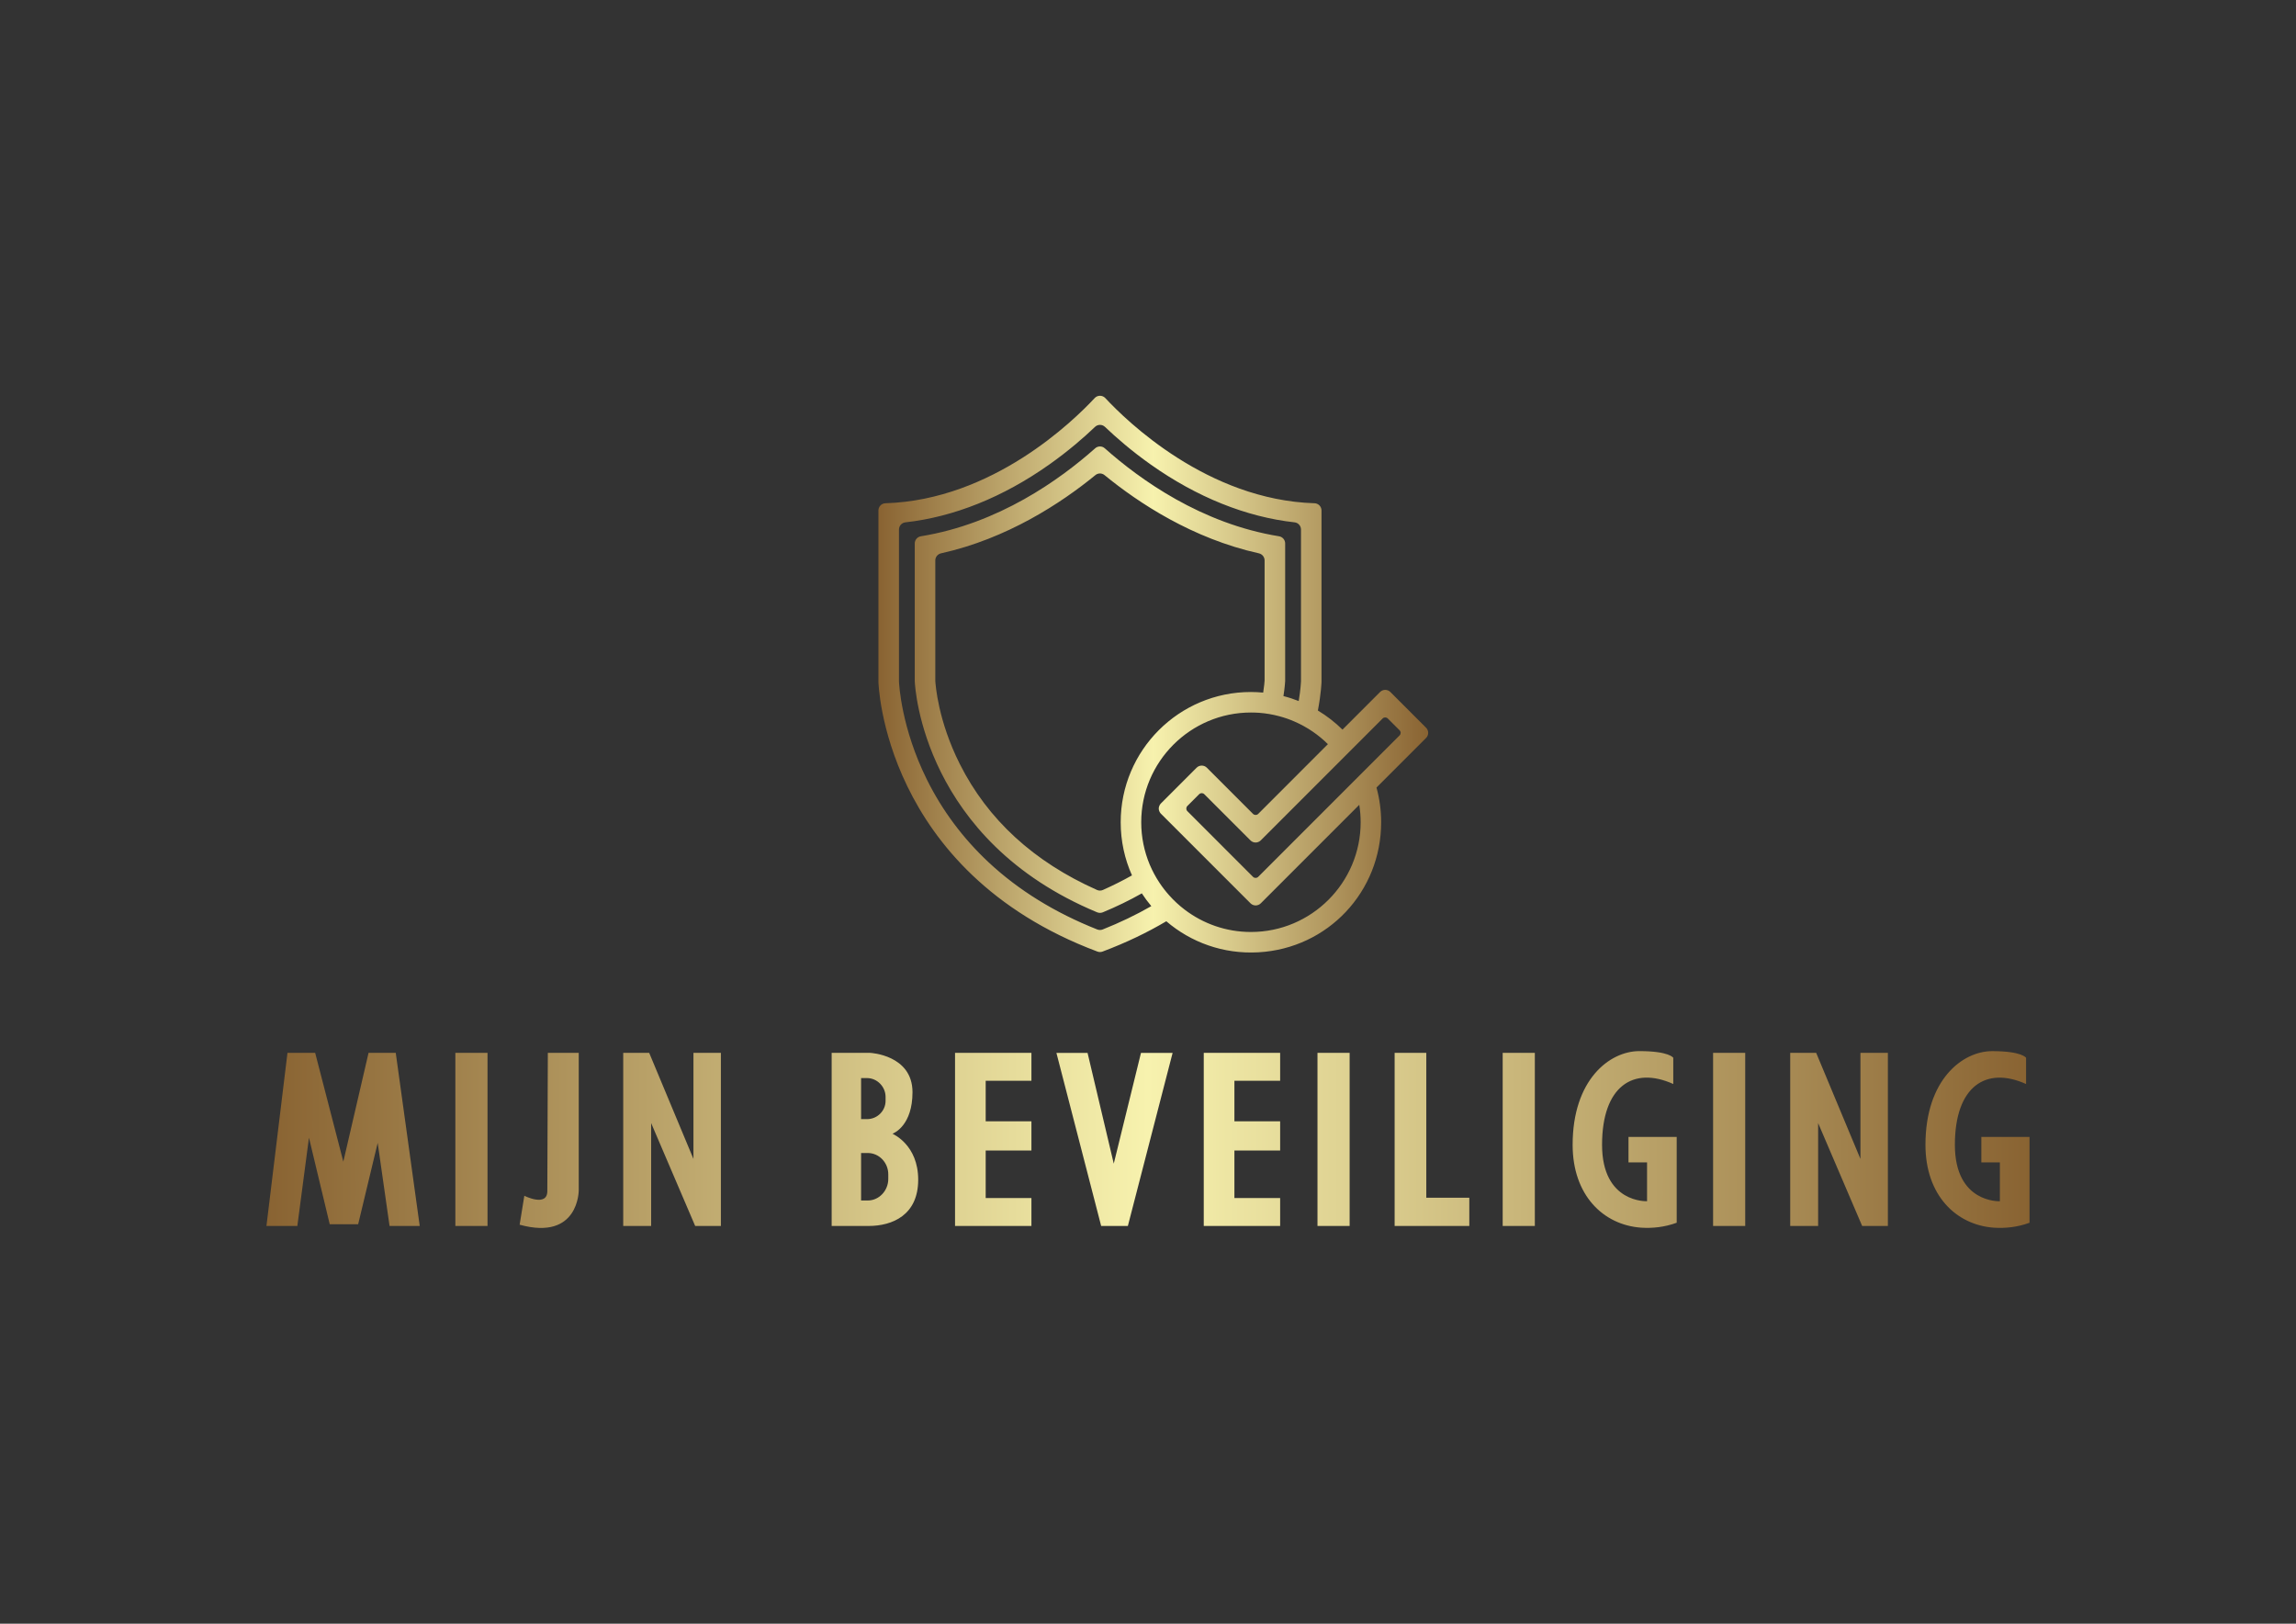
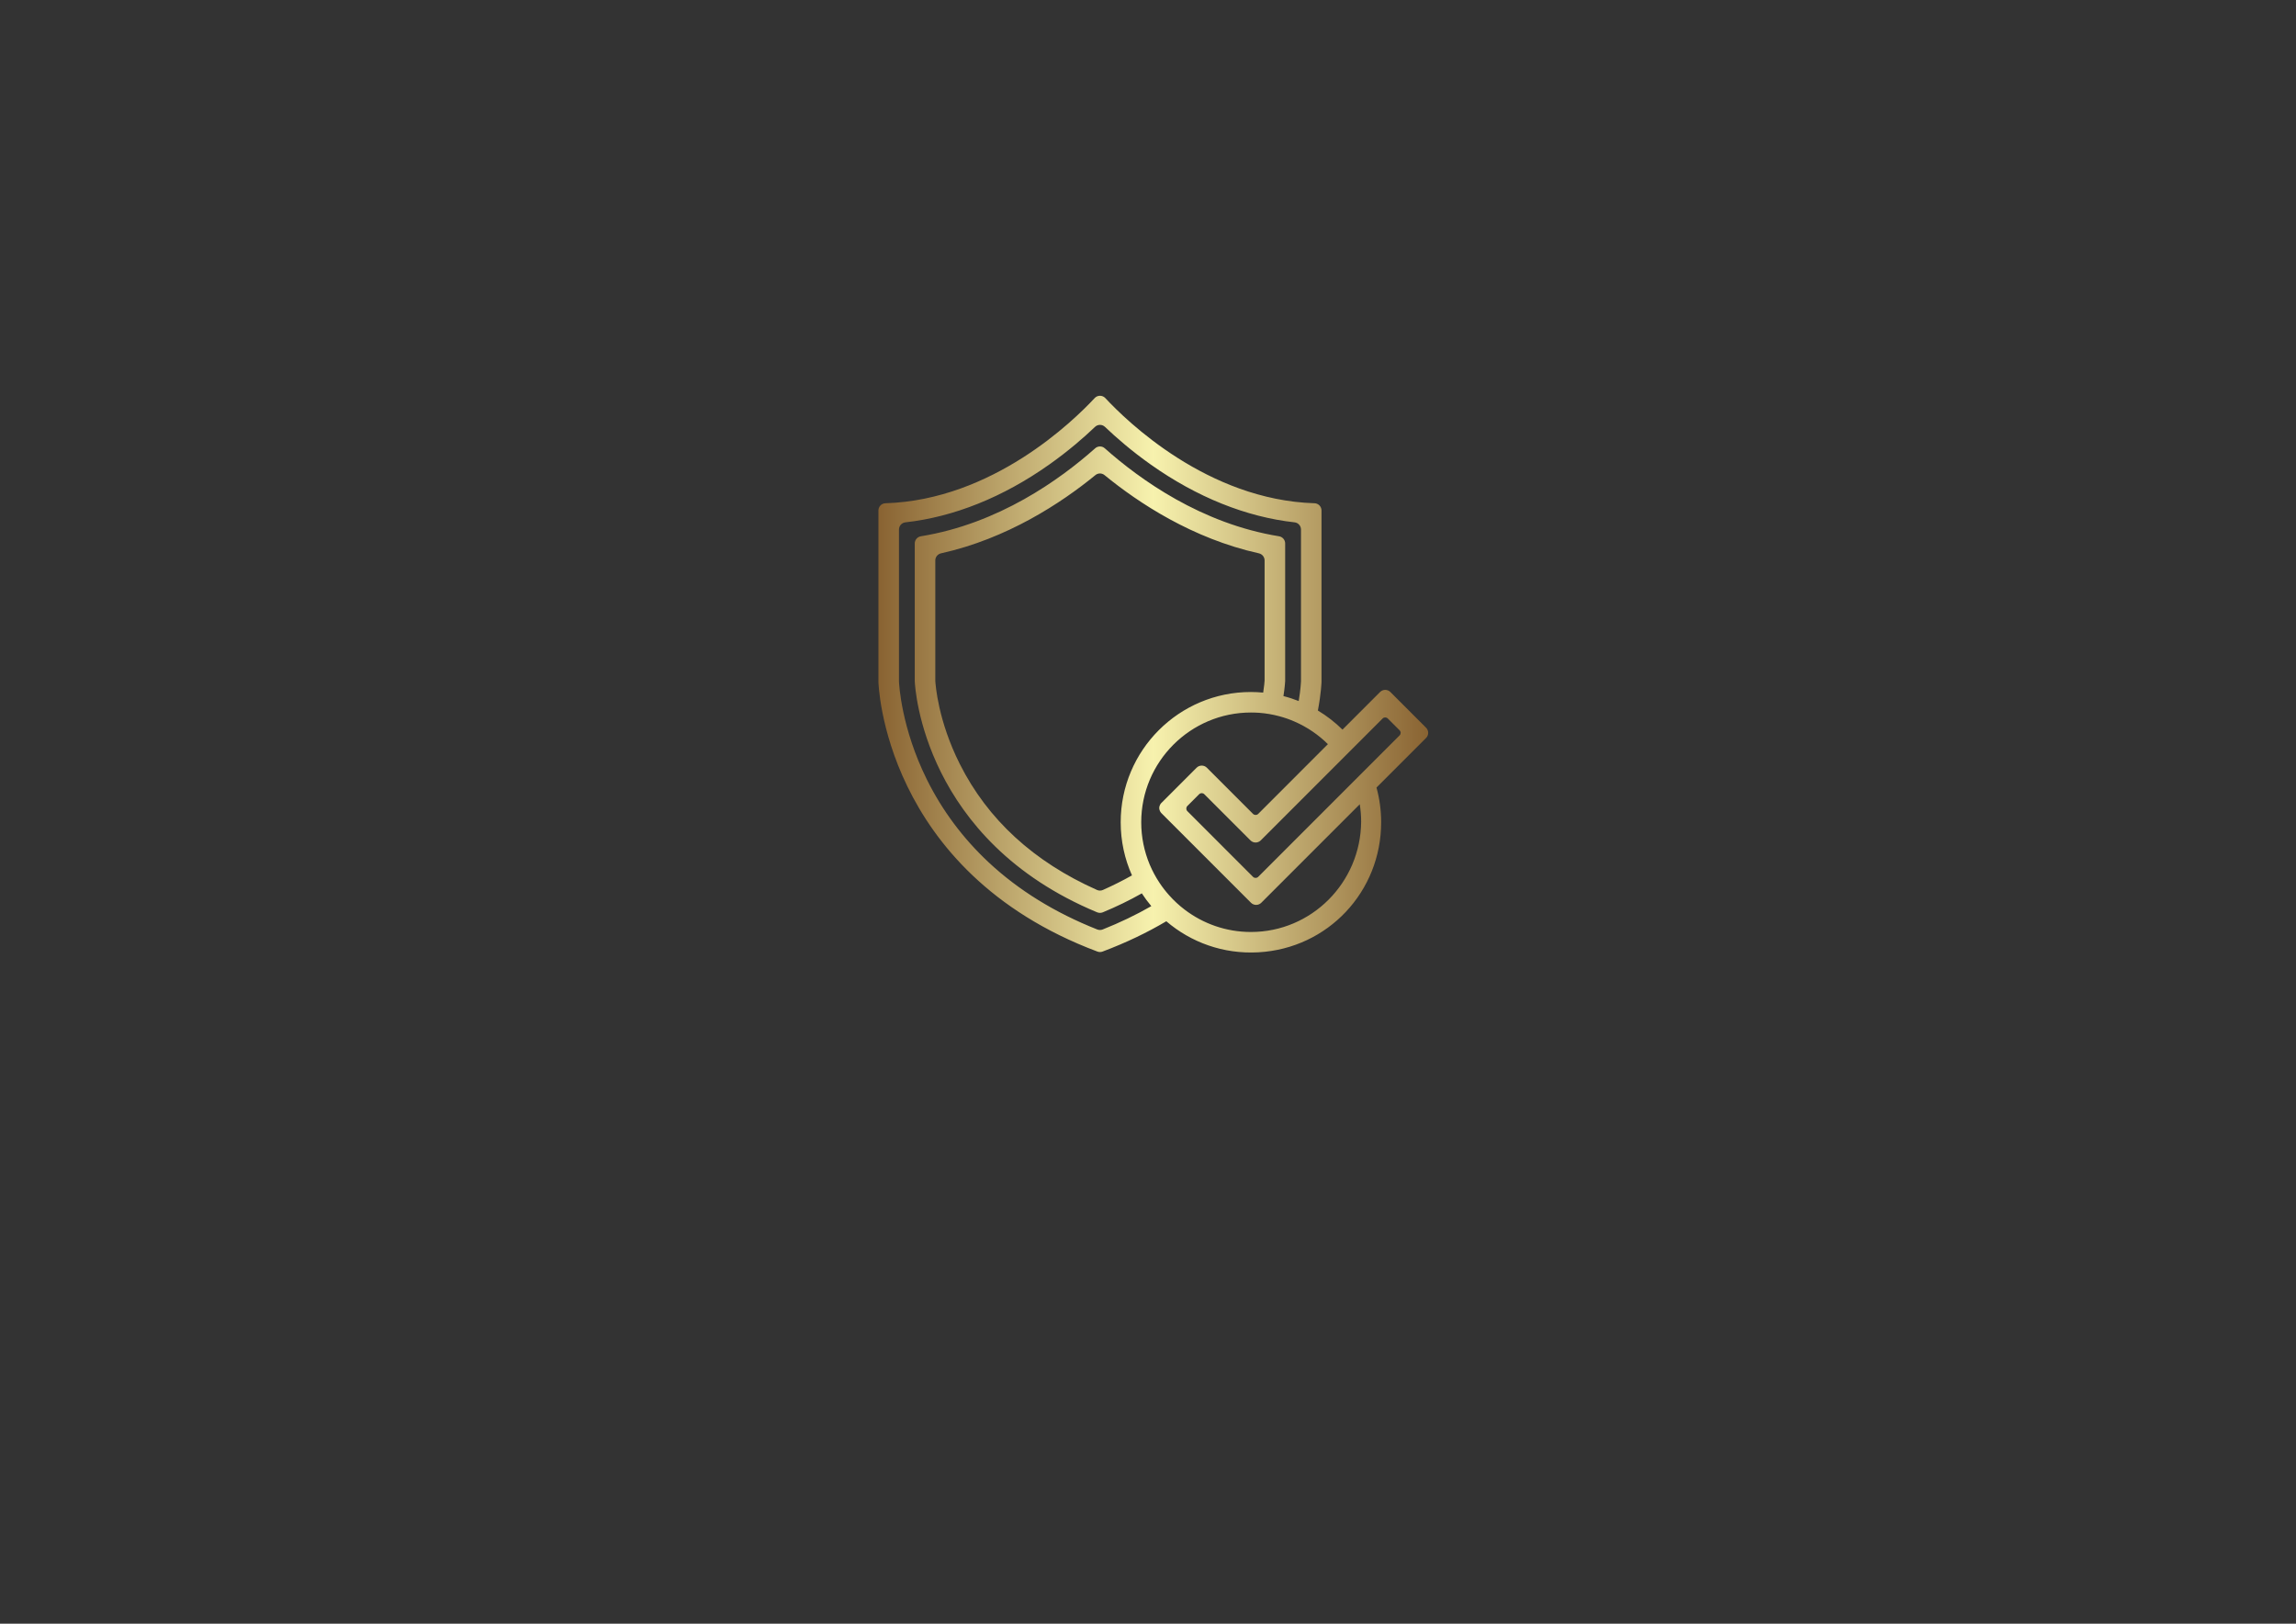
<svg xmlns="http://www.w3.org/2000/svg" version="1.1" x="0px" y="0px" viewBox="0 0 841.89 595.28" style="enable-background:new 0 0 841.89 595.28;" xml:space="preserve">
  <rect x="0" y="0" width="841.89" height="595.28" fill="#333333" stroke="none" />
  <style type="text/css">
	.st0{fill:url(#SVGID_1_);}
	.st1{fill:url(#SVGID_00000049198779645415484070000002255571467531214739_);}
</style>
  <g id="Laag_1">
</g>
  <g id="Laag_2">
    <g>
      <g>
        <g>
          <linearGradient id="SVGID_1_" gradientUnits="userSpaceOnUse" x1="97.702" y1="417.772" x2="744.188" y2="417.772">
            <stop offset="8.292820e-08" style="stop-color:#896332" />
            <stop offset="0.5" style="stop-color:#F7F2AE" />
            <stop offset="1" style="stop-color:#896332" />
          </linearGradient>
-           <path class="st0" d="M254.27,424.88l-16.23-38.89h-9.52v63.46h10.24v-37.71l16.14,37.71h9.43v-63.46h-10.06V424.88z       M350.19,449.45h28.01v-10.24h-16.77V421.8h16.77v-10.7h-16.77v-14.87h16.77v-10.24h-28.01V449.45z M327.25,415.64      c0.73-0.27,7.34-3.17,7.34-15.23c0-13.69-15.5-14.41-15.5-14.41h-14.14v63.46h13.51c8.79,0,18.22-3.99,18.22-16.95      C336.68,419.72,327.52,415.82,327.25,415.64z M315.74,395.24h2.18c3.72,0,6.8,3.17,6.8,6.89v1.45c0,3.72-3.08,6.71-6.8,6.71      h-2.18V395.24z M325.71,432.23c0,4.26-3.35,7.89-7.52,7.89h-2.45v-17.41h2.45c4.17,0,7.52,3.54,7.52,7.8V432.23z M726.51,416.82      v9.34h6.8v14.23c0,0-16.5,0.82-16.5-20.67c0-21.49,11.42-28.92,26.11-22.3v-9.61c0,0-1.45-2.45-12.42-2.45      c-10.97,0-24.48,10.52-24.48,34.36c0,18.4,11.15,29.37,25.11,30.37c4.17,0.27,8.61-0.18,13.05-1.81v-31.46H726.51z       M200.69,436.67c0,5.98-8.43,1.72-8.43,1.72L190.54,449c21.76,5.98,21.67-12.6,21.67-12.6v-50.4h-11.33      C200.87,385.99,200.69,430.69,200.69,436.67z M135.14,385.99l-9.25,39.89l-10.33-39.89h-10.15l-7.71,63.46h11.33l4.26-32.36      l7.61,31.73h10.43l7.16-29.83l4.35,30.46h11.06l-8.79-63.46H135.14z M166.97,449.45h11.79v-63.46h-11.79V449.45z M522.98,385.99      h-11.6v63.46h27.38v-10.34h-15.77V385.99z M597.14,426.15h6.8v14.23c0,0-16.5,0.82-16.5-20.67c0-21.49,11.42-28.92,26.11-22.3      v-9.61c0,0-1.45-2.45-12.42-2.45c-10.97,0-24.48,10.52-24.48,34.36c0,18.4,11.15,29.37,25.11,30.37      c4.17,0.27,8.61-0.18,13.05-1.81v-31.46h-17.68V426.15z M628.15,449.45h11.78v-63.46h-11.78V449.45z M551,449.45h11.79v-63.46      H551V449.45z M483.09,449.45h11.79v-63.46h-11.79V449.45z M441.39,449.45h28.01v-10.24h-16.77V421.8h16.77v-10.7h-16.77v-14.87      h16.77v-10.24h-28.01V449.45z M682.18,424.88l-16.23-38.89h-9.52v63.46h10.24v-37.71l16.14,37.71h9.43v-63.46h-10.06V424.88z       M408.39,426.61l-9.61-40.61h-11.42l16.41,63.46h9.79l16.41-63.46h-11.6L408.39,426.61z" />
        </g>
      </g>
      <linearGradient id="SVGID_00000132800088973444688390000011556103924576250811_" gradientUnits="userSpaceOnUse" x1="322.089" y1="247.147" x2="523.686" y2="247.147">
        <stop offset="8.292820e-08" style="stop-color:#896332" />
        <stop offset="0.5" style="stop-color:#F7F2AE" />
        <stop offset="1" style="stop-color:#896332" />
      </linearGradient>
-       <path style="fill:url(#SVGID_00000132800088973444688390000011556103924576250811_);" d="M522.91,266.79l-13.09-13.09    c-1.04-1.04-2.74-1.04-3.77,0l-13.79,13.79c-2.71-2.67-5.74-5.03-9.02-7c1.23-6.52,1.33-10.55,1.33-10.55v-62.78    c0-1.43-1.13-2.62-2.56-2.66c-39.3-1.22-69.01-30.26-76.71-38.55c-1.06-1.14-2.86-1.14-3.92,0c-7.7,8.29-37.42,37.33-76.72,38.55    c-1.43,0.04-2.56,1.23-2.56,2.66v62.78c0,0,1.56,69.39,80.29,98.92c0.61,0.23,1.29,0.23,1.9,0c8.7-3.27,16.46-7.02,23.37-11.11    c8.99,7.7,20.87,12.11,33.79,11.38c25.46-1.43,45.03-22.25,44.99-47.75c-0.01-4.38-0.6-8.62-1.71-12.65l18.18-18.18    C523.94,269.51,523.94,267.82,522.91,266.79z M404.33,340.76c-0.64,0.25-1.35,0.25-1.99,0c-15.53-6.15-28.91-14.42-39.82-24.61    c-9.36-8.74-16.97-18.92-22.61-30.27c-9.44-18.97-10.24-35.05-10.28-36.07v-55.66c0-1.35,1-2.5,2.34-2.65    c17.76-1.97,35.83-9.21,52.8-21.22c6.97-4.93,12.64-9.86,16.74-13.78c1.02-0.98,2.63-0.98,3.66,0c4.1,3.91,9.77,8.85,16.74,13.78    c16.97,12.01,35.04,19.25,52.8,21.22c1.34,0.15,2.34,1.3,2.34,2.65v55.65c-0.02,0.44-0.15,3.07-0.85,7.21    c-1.82-0.72-3.68-1.33-5.59-1.81c0.49-3.12,0.6-5.1,0.63-5.5v-50.47c0-1.32-0.97-2.42-2.27-2.63    c-28.41-4.6-50.95-20.76-63.87-32.25c-1.01-0.9-2.52-0.9-3.53,0c-12.92,11.49-35.46,27.65-63.88,32.25    c-1.3,0.21-2.27,1.32-2.27,2.63v50.49c0.11,2.65,3.28,58.3,66.88,84.75c0.66,0.27,1.41,0.27,2.07,0c5.04-2.08,9.8-4.4,14.31-6.95    c1.06,1.63,2.23,3.19,3.48,4.68C416.59,335.4,410.63,338.25,404.33,340.76z M415.07,320.93c-3.39,1.91-6.94,3.69-10.65,5.34    c-0.69,0.31-1.49,0.31-2.18,0c-23.15-10.29-40.08-25.81-50.31-46.18c-7.97-15.85-8.89-28.99-8.98-30.53v-44.09    c0-1.26,0.88-2.33,2.11-2.61c24.3-5.4,44.05-18.42,56.6-28.68c0.97-0.8,2.37-0.8,3.34,0c12.54,10.26,32.28,23.28,56.59,28.68    c1.23,0.27,2.11,1.35,2.11,2.61v44.03c-0.04,0.51-0.15,2.06-0.52,4.42c-1.48-0.14-2.98-0.22-4.5-0.22    c-26.38,0-47.75,21.38-47.75,47.75C410.93,308.39,412.41,314.98,415.07,320.93z M458.69,341.68c-9.13,0-17.55-3.05-24.31-8.2    c-2.07-1.57-3.97-3.33-5.69-5.27c-1.29-1.44-2.47-2.96-3.54-4.58c-1.39-2.09-2.59-4.32-3.58-6.66c-2-4.78-3.11-10.02-3.11-15.52    c0-22.19,18.05-40.23,40.23-40.23c1.01,0,2,0.04,2.99,0.1c2.55,0.2,5.03,0.62,7.43,1.27c1.9,0.51,3.75,1.15,5.51,1.92    c2.4,1.04,4.69,2.31,6.81,3.77c1.96,1.35,3.79,2.86,5.48,4.54l-10.84,10.84l-0.01,0.02l-14.71,14.71c-0.52,0.52-1.37,0.52-1.89,0    l-4.21-4.21l-5.44-5.44l-7.28-7.28c-1.04-1.04-2.73-1.04-3.77,0l-13.08,13.09c-0.07,0.07-0.12,0.13-0.18,0.2    c-0.11,0.14-0.22,0.29-0.29,0.44c-0.08,0.16-0.14,0.32-0.2,0.49c-0.16,0.49-0.16,1.02,0,1.51c0.06,0.17,0.11,0.33,0.2,0.49    c0.08,0.15,0.18,0.3,0.29,0.44c0.06,0.07,0.11,0.13,0.18,0.2l8.71,8.71l5.34,5.34l4.08,4.08l5.33,5.33l9.39,9.39    c1.04,1.04,2.73,1.04,3.77,0l36.11-36.11c0.33,2.08,0.51,4.22,0.51,6.4C498.91,323.63,480.87,341.68,458.69,341.68z M513.2,269.61    l-11.36,11.36l-5.73,5.73l-34.76,34.77c-0.52,0.52-1.37,0.52-1.89,0l-4.98-4.98l-5.33-5.33l-4.08-4.09l-5.34-5.34l-4.35-4.35    c-0.52-0.52-0.52-1.37,0-1.89l4.32-4.32c0.52-0.52,1.37-0.52,1.89,0l3.84,3.84l5.36,5.36l4.12,4.12l0.17,0.17l3.44,3.44    c1.04,1.04,2.73,1.04,3.77,0l3.44-3.44l26.05-26.05l5.41-5.41l9.79-9.79c0.52-0.52,1.37-0.52,1.89,0l4.32,4.32    C513.72,268.24,513.72,269.09,513.2,269.61z" />
+       <path style="fill:url(#SVGID_00000132800088973444688390000011556103924576250811_);" d="M522.91,266.79l-13.09-13.09    c-1.04-1.04-2.74-1.04-3.77,0l-13.79,13.79c-2.71-2.67-5.74-5.03-9.02-7c1.23-6.52,1.33-10.55,1.33-10.55v-62.78    c0-1.43-1.13-2.62-2.56-2.66c-39.3-1.22-69.01-30.26-76.71-38.55c-1.06-1.14-2.86-1.14-3.92,0c-7.7,8.29-37.42,37.33-76.72,38.55    c-1.43,0.04-2.56,1.23-2.56,2.66v62.78c0,0,1.56,69.39,80.29,98.92c0.61,0.23,1.29,0.23,1.9,0c8.7-3.27,16.46-7.02,23.37-11.11    c8.99,7.7,20.87,12.11,33.79,11.38c25.46-1.43,45.03-22.25,44.99-47.75c-0.01-4.38-0.6-8.62-1.71-12.65l18.18-18.18    C523.94,269.51,523.94,267.82,522.91,266.79z M404.33,340.76c-0.64,0.25-1.35,0.25-1.99,0c-15.53-6.15-28.91-14.42-39.82-24.61    c-9.36-8.74-16.97-18.92-22.61-30.27c-9.44-18.97-10.24-35.05-10.28-36.07v-55.66c0-1.35,1-2.5,2.34-2.65    c17.76-1.97,35.83-9.21,52.8-21.22c6.97-4.93,12.64-9.86,16.74-13.78c1.02-0.98,2.63-0.98,3.66,0c4.1,3.91,9.77,8.85,16.74,13.78    c16.97,12.01,35.04,19.25,52.8,21.22c1.34,0.15,2.34,1.3,2.34,2.65v55.65c-0.02,0.44-0.15,3.07-0.85,7.21    c-1.82-0.72-3.68-1.33-5.59-1.81c0.49-3.12,0.6-5.1,0.63-5.5v-50.47c0-1.32-0.97-2.42-2.27-2.63    c-28.41-4.6-50.95-20.76-63.87-32.25c-1.01-0.9-2.52-0.9-3.53,0c-12.92,11.49-35.46,27.65-63.88,32.25    c-1.3,0.21-2.27,1.32-2.27,2.63v50.49c0.11,2.65,3.28,58.3,66.88,84.75c0.66,0.27,1.41,0.27,2.07,0c5.04-2.08,9.8-4.4,14.31-6.95    c1.06,1.63,2.23,3.19,3.48,4.68C416.59,335.4,410.63,338.25,404.33,340.76z M415.07,320.93c-3.39,1.91-6.94,3.69-10.65,5.34    c-0.69,0.31-1.49,0.31-2.18,0c-23.15-10.29-40.08-25.81-50.31-46.18c-7.97-15.85-8.89-28.99-8.98-30.53v-44.09    c0-1.26,0.88-2.33,2.11-2.61c24.3-5.4,44.05-18.42,56.6-28.68c0.97-0.8,2.37-0.8,3.34,0c12.54,10.26,32.28,23.28,56.59,28.68    c1.23,0.27,2.11,1.35,2.11,2.61v44.03c-0.04,0.51-0.15,2.06-0.52,4.42c-1.48-0.14-2.98-0.22-4.5-0.22    c-26.38,0-47.75,21.38-47.75,47.75C410.93,308.39,412.41,314.98,415.07,320.93z M458.69,341.68c-9.13,0-17.55-3.05-24.31-8.2    c-2.07-1.57-3.97-3.33-5.69-5.27c-1.29-1.44-2.47-2.96-3.54-4.58c-1.39-2.09-2.59-4.32-3.58-6.66c-2-4.78-3.11-10.02-3.11-15.52    c0-22.19,18.05-40.23,40.23-40.23c1.01,0,2,0.04,2.99,0.1c2.55,0.2,5.03,0.62,7.43,1.27c1.9,0.51,3.75,1.15,5.51,1.92    c2.4,1.04,4.69,2.31,6.81,3.77c1.96,1.35,3.79,2.86,5.48,4.54l-10.84,10.84l-0.01,0.02l-14.71,14.71c-0.52,0.52-1.37,0.52-1.89,0    l-4.21-4.21l-5.44-5.44l-7.28-7.28c-1.04-1.04-2.73-1.04-3.77,0l-13.08,13.09c-0.11,0.14-0.22,0.29-0.29,0.44c-0.08,0.16-0.14,0.32-0.2,0.49c-0.16,0.49-0.16,1.02,0,1.51c0.06,0.17,0.11,0.33,0.2,0.49    c0.08,0.15,0.18,0.3,0.29,0.44c0.06,0.07,0.11,0.13,0.18,0.2l8.71,8.71l5.34,5.34l4.08,4.08l5.33,5.33l9.39,9.39    c1.04,1.04,2.73,1.04,3.77,0l36.11-36.11c0.33,2.08,0.51,4.22,0.51,6.4C498.91,323.63,480.87,341.68,458.69,341.68z M513.2,269.61    l-11.36,11.36l-5.73,5.73l-34.76,34.77c-0.52,0.52-1.37,0.52-1.89,0l-4.98-4.98l-5.33-5.33l-4.08-4.09l-5.34-5.34l-4.35-4.35    c-0.52-0.52-0.52-1.37,0-1.89l4.32-4.32c0.52-0.52,1.37-0.52,1.89,0l3.84,3.84l5.36,5.36l4.12,4.12l0.17,0.17l3.44,3.44    c1.04,1.04,2.73,1.04,3.77,0l3.44-3.44l26.05-26.05l5.41-5.41l9.79-9.79c0.52-0.52,1.37-0.52,1.89,0l4.32,4.32    C513.72,268.24,513.72,269.09,513.2,269.61z" />
    </g>
  </g>
</svg>